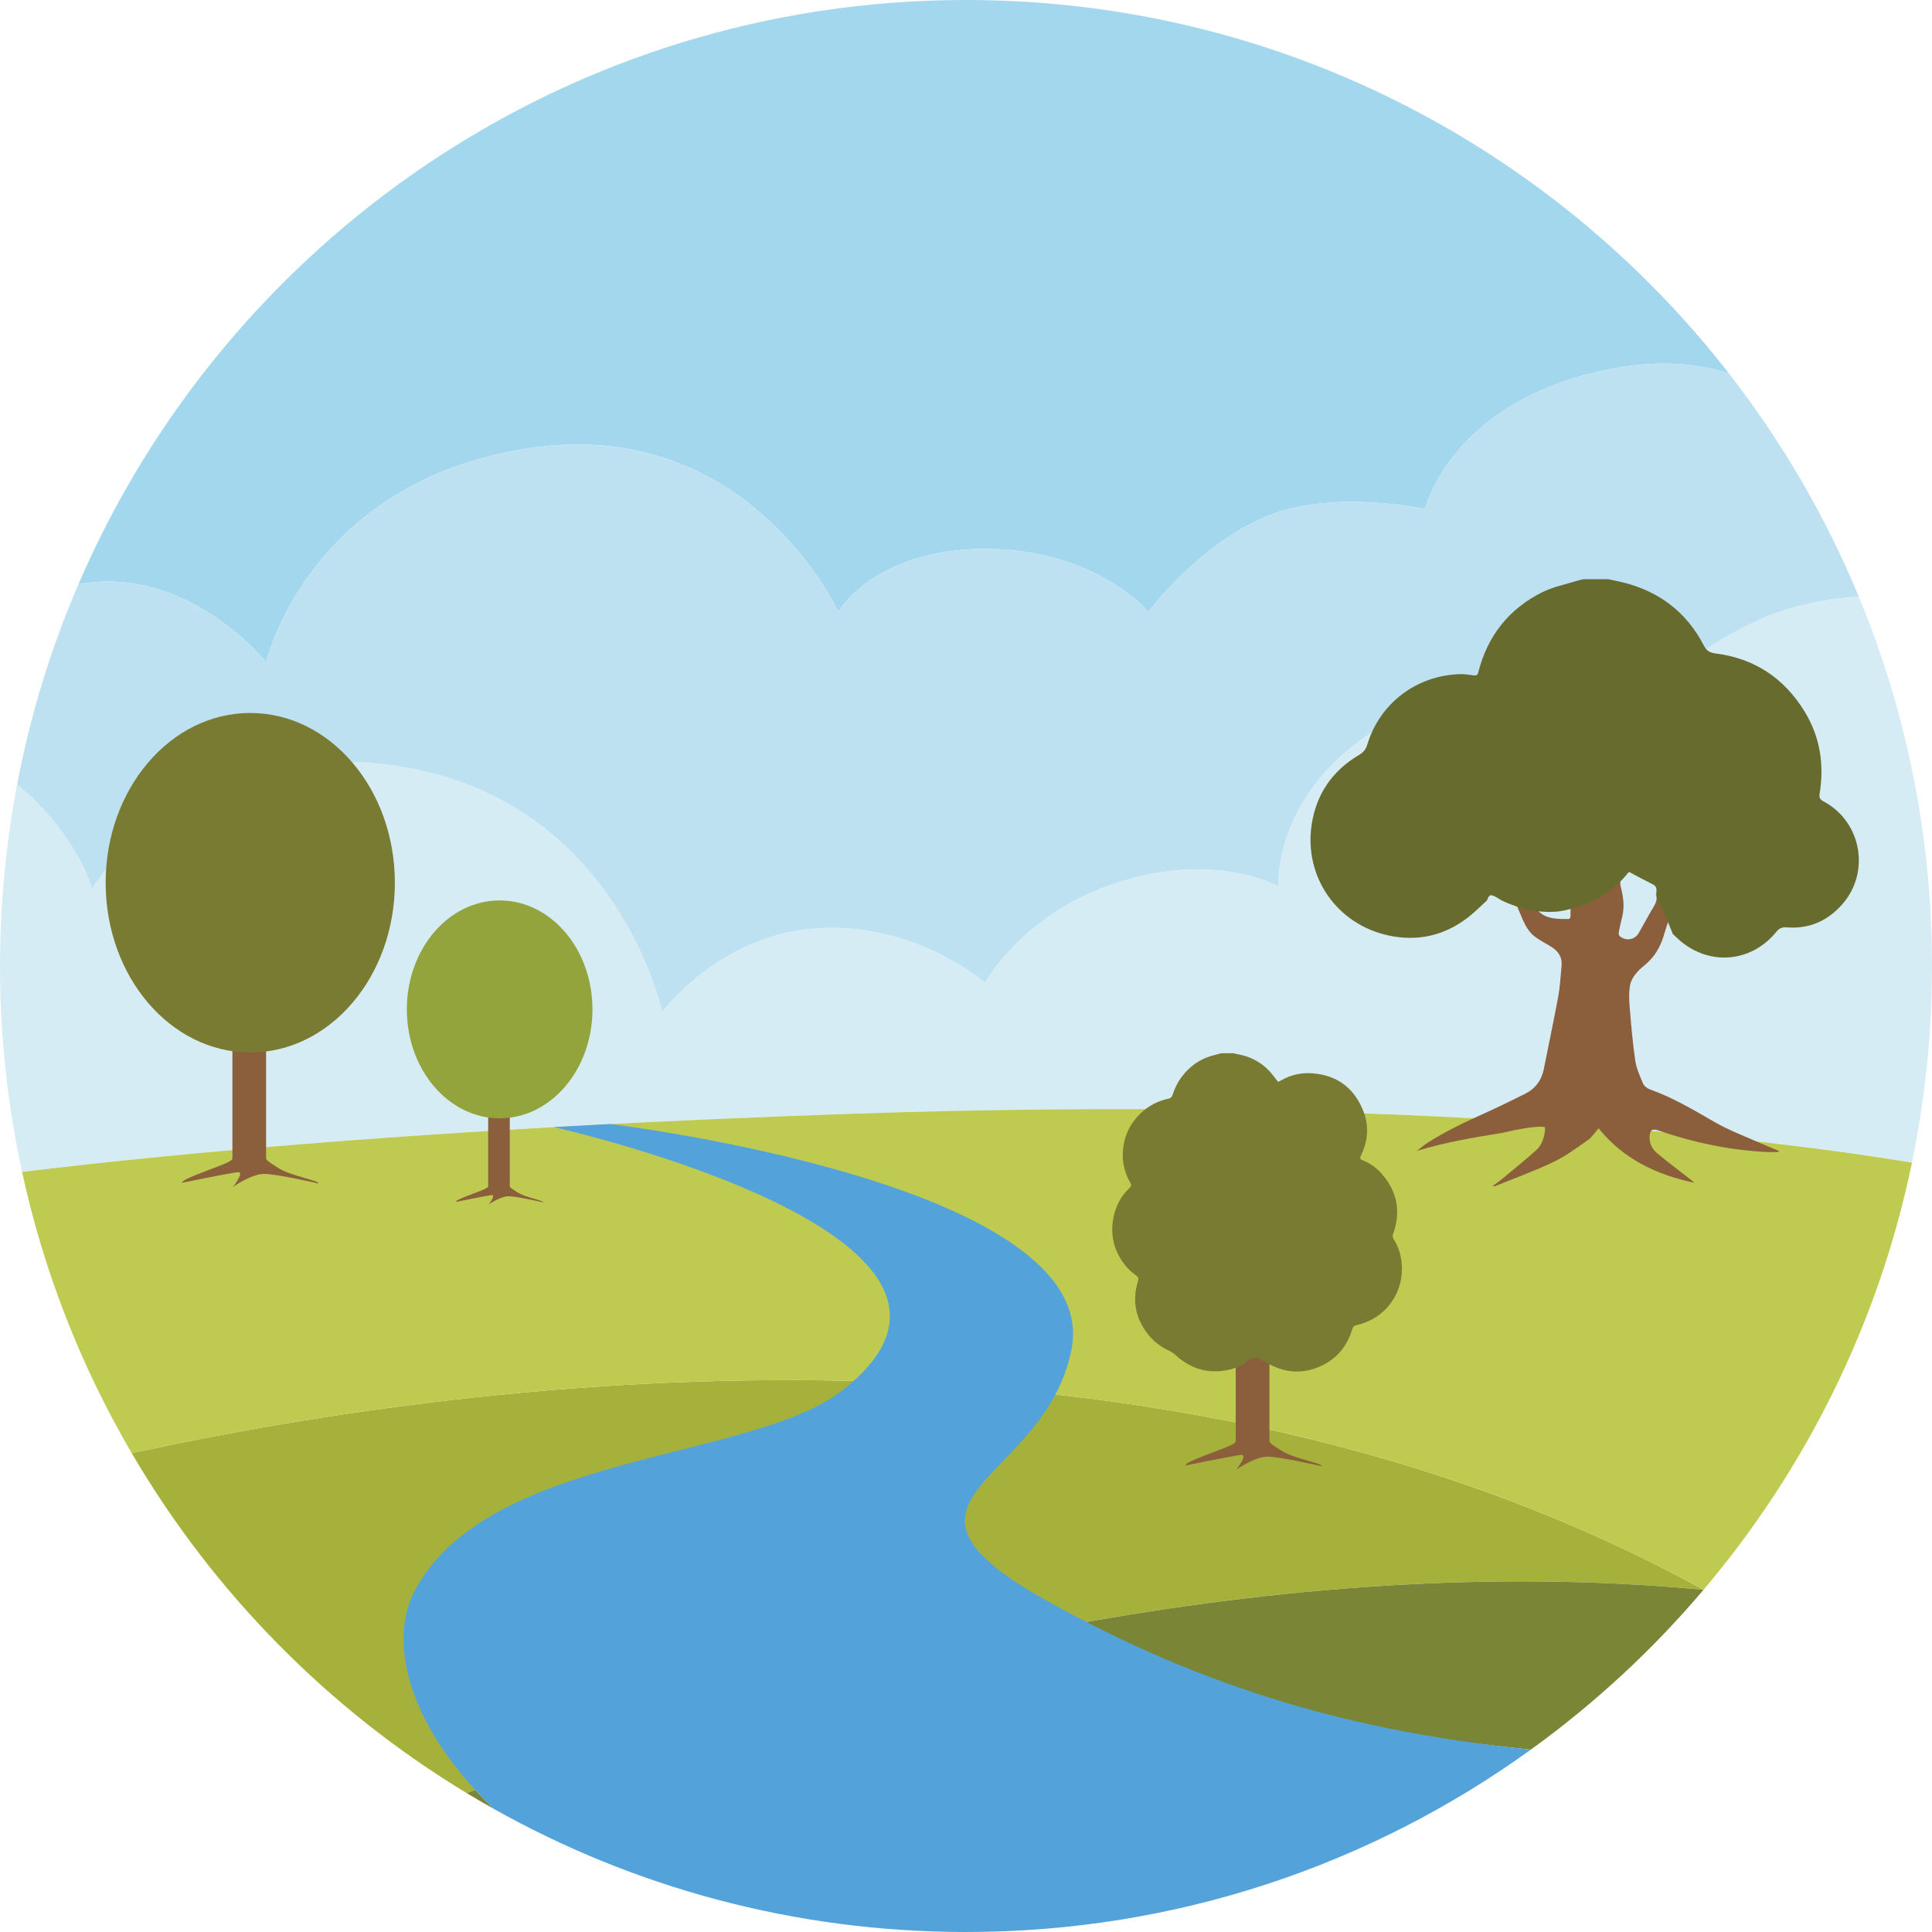
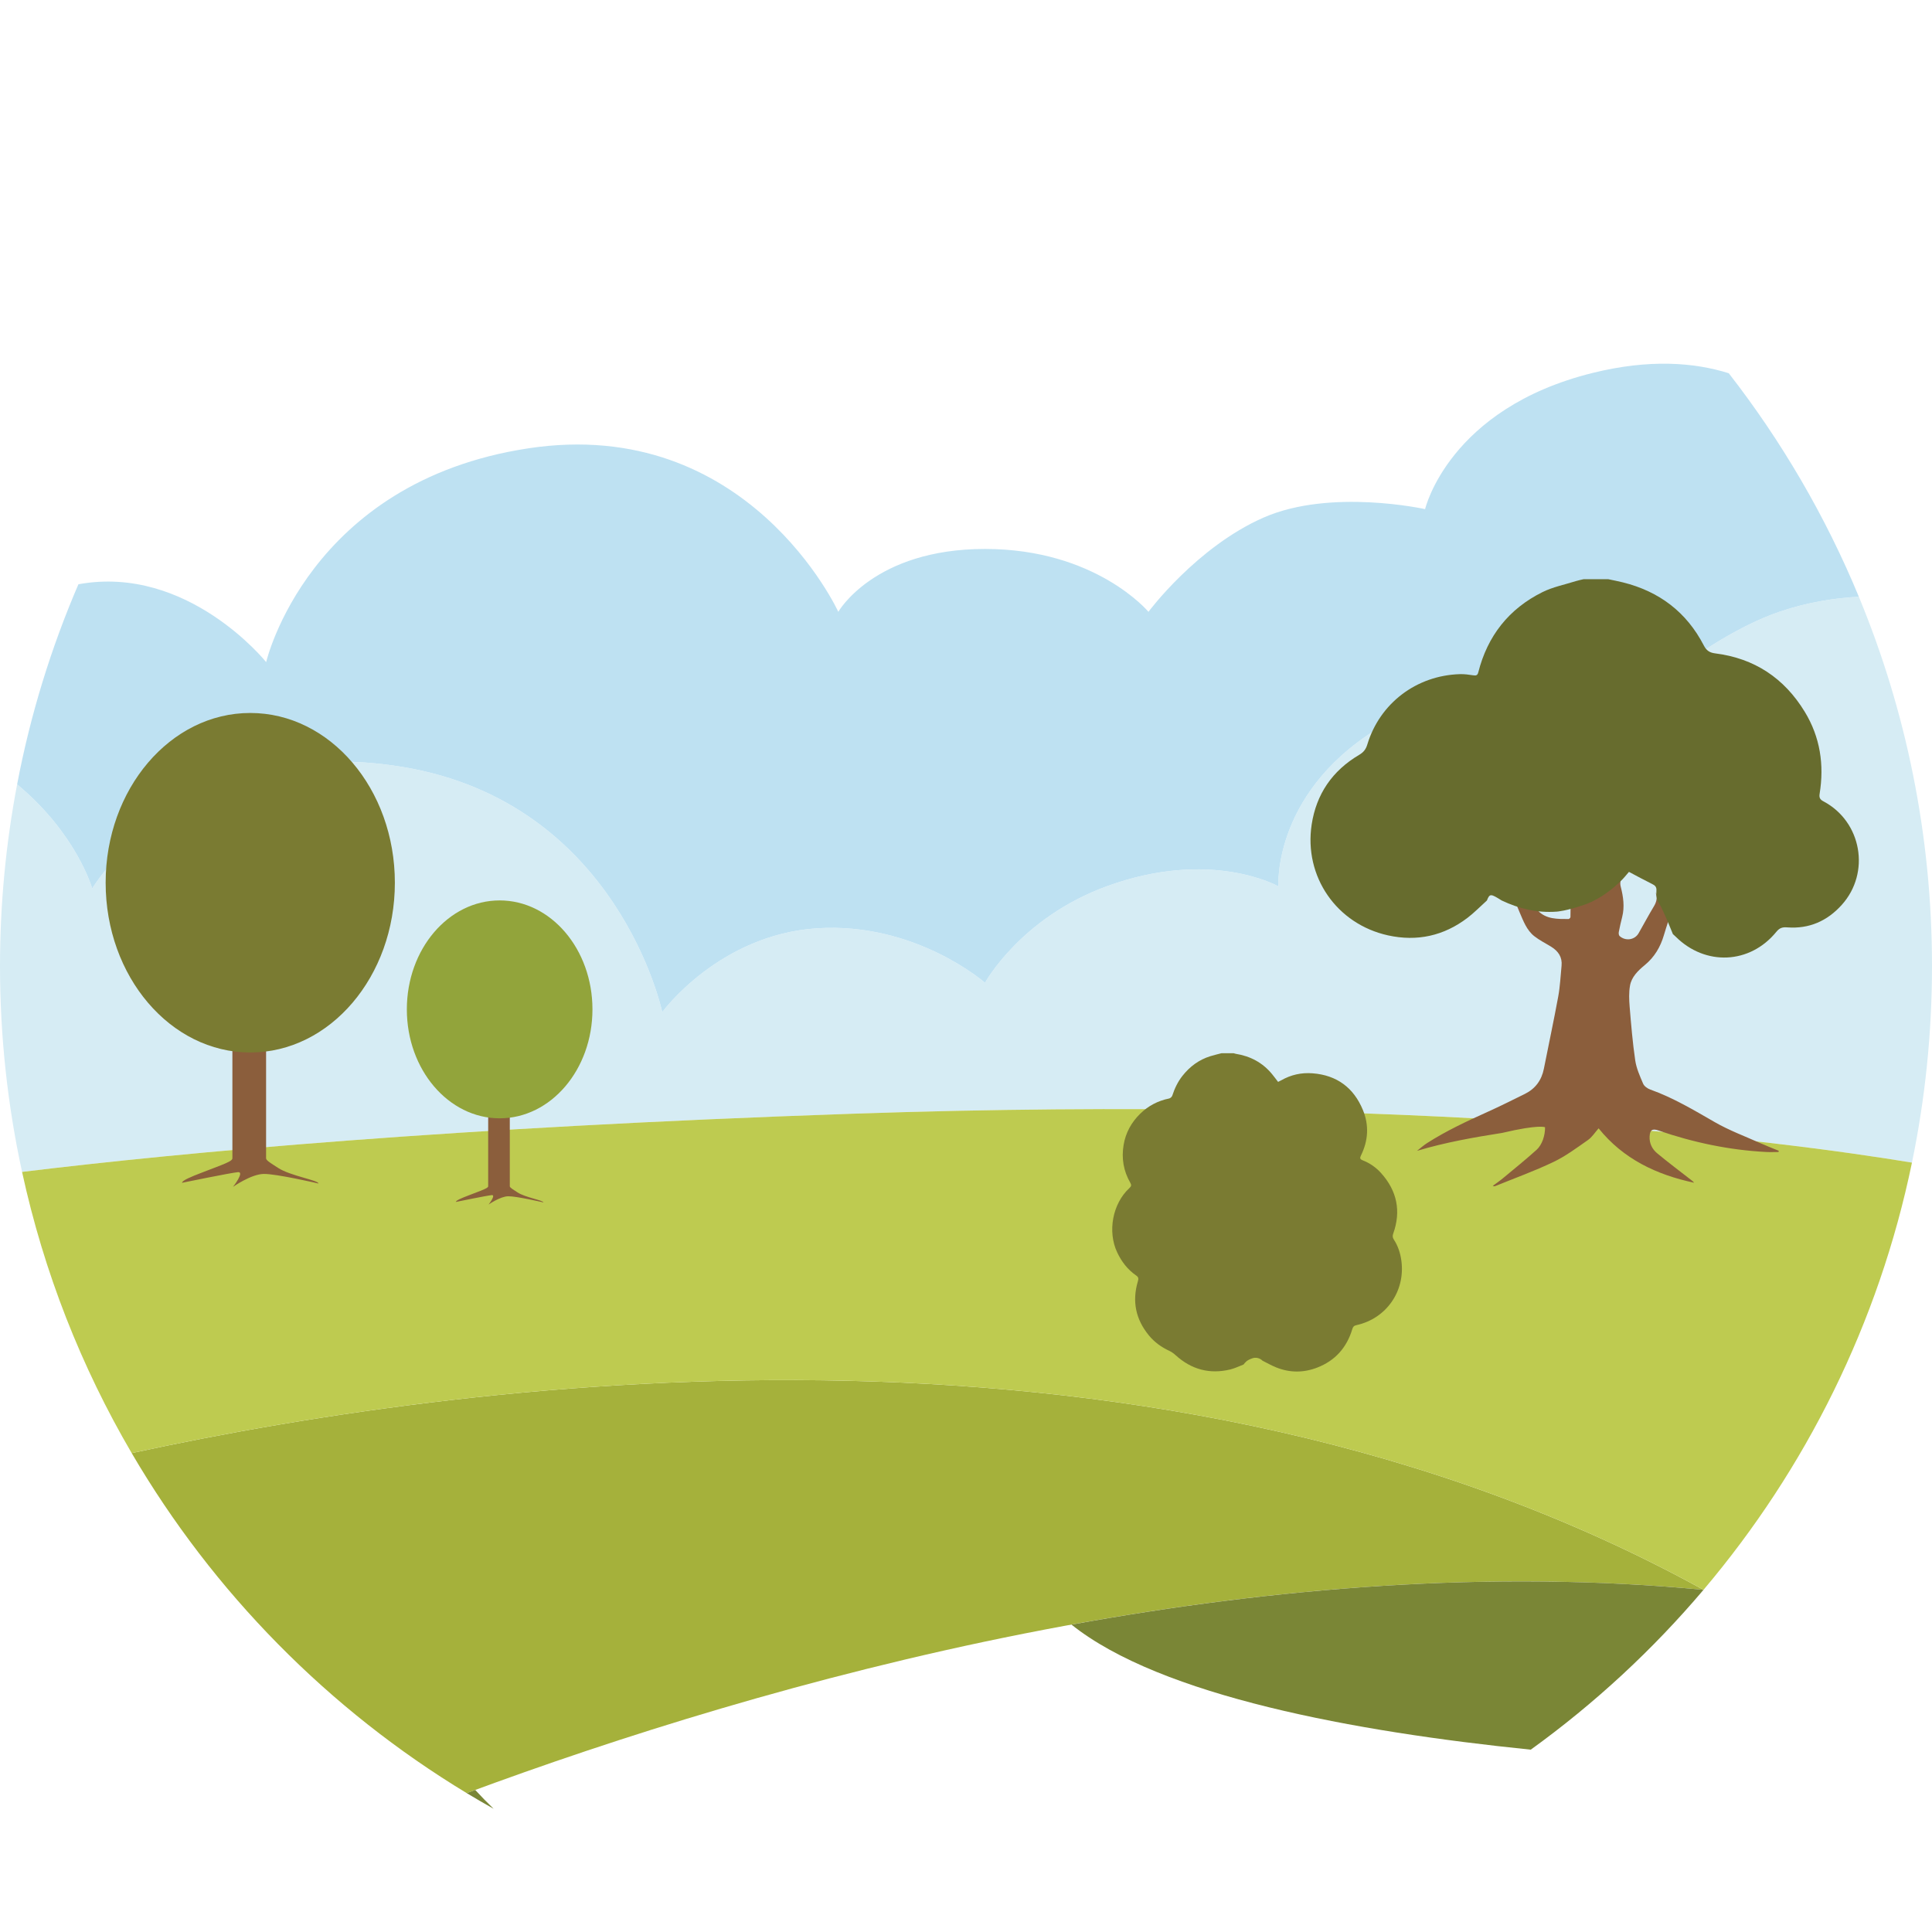
<svg xmlns="http://www.w3.org/2000/svg" enable-background="new 0 0 600 600" height="600px" id="Calque_1" version="1.1" viewBox="0 0 600 600" width="600px" xml:space="preserve">
  <g>
    <polygon fill="none" points="529.039,493.733 529.041,493.733 529.039,493.733  " />
    <path d="M593.776,361.061C597.853,341.345,600,320.923,600,300c0-40.622-8.089-79.348-22.72-114.681   c-7.358,0.398-15.902,1.673-24.71,4.687c-24.73,8.461-52.066,34.496-52.066,34.496s-33.846-20.176-69.644,0   c-35.794,20.176-33.842,50.767-33.842,50.767s-20.891-11.883-53.371,0c-26.683,9.763-37.75,29.938-37.75,29.938   s-21.478-18.875-52.066-16.922c-30.59,1.953-48.163,26.034-48.163,26.034S192,249.234,124.963,238.17   c-67.038-11.064-96.326,37.75-96.326,37.75s-4.809-16.992-23.318-32.331C1.842,261.86,0,280.715,0,300   c0,21.949,2.379,43.341,6.854,63.949c50.391-6.146,133.792-13.827,257.715-18.064C441.119,339.848,552.342,354.22,593.776,361.061z   " fill="#D6ECF4" />
-     <path d="M82.658,205.626c0,0,13.017-55.973,81.356-66.386c68.339-10.414,96.326,50.767,96.326,50.767   s11.064-19.525,45.558-19.525c34.496,0,50.767,19.525,50.767,19.525s14.972-20.177,35.798-29.289   c20.825-9.111,50.114-2.604,50.114-2.604s7.297-31.243,52.07-42.305c17.485-4.321,31.388-3.302,42.235,0.103   C481.989,45.38,396.298,0,300,0C176.425,0,70.315,74.725,24.353,181.448C58.329,175.238,82.658,205.626,82.658,205.626z" fill="#A3D7EE" />
    <path d="M28.637,275.919c0,0,29.288-48.814,96.326-37.75c67.038,11.064,80.706,76.148,80.706,76.148   s17.573-24.081,48.163-26.034c30.588-1.953,52.066,16.922,52.066,16.922s11.067-20.175,37.75-29.938   c32.48-11.883,53.371,0,53.371,0s-1.952-30.591,33.842-50.767c35.798-20.176,69.644,0,69.644,0s27.336-26.034,52.066-34.496   c8.808-3.014,17.352-4.289,24.71-4.687c-10.359-25.021-24.001-48.336-40.398-69.406c-10.848-3.405-24.75-4.424-42.235-0.103   c-44.773,11.062-52.07,42.305-52.07,42.305s-29.289-6.508-50.114,2.604c-20.826,9.112-35.798,29.289-35.798,29.289   s-16.271-19.525-50.767-19.525c-34.494,0-45.558,19.525-45.558,19.525s-27.987-61.181-96.326-50.767   c-68.339,10.414-81.356,66.386-81.356,66.386s-24.329-30.388-58.305-24.179c-8.489,19.711-14.918,40.514-19.034,62.141   C23.828,258.928,28.637,275.919,28.637,275.919z" fill="#BEE1F2" />
    <path d="M40.896,451.272c25.323,43.28,61.167,79.652,104.04,105.591c92.453-34.282,241.21-76.783,384.103-63.13l0,0   l0,0C361.309,401.34,152.096,427.187,40.896,451.272z" fill="#A5B13B" />
    <path d="M529.039,493.733c31.719-37.463,54.423-82.799,64.737-132.673c-41.435-6.841-152.657-21.213-329.207-15.176   c-123.924,4.237-207.325,11.919-257.715,18.064c6.773,31.195,18.394,60.579,34.042,87.323   C152.096,427.187,361.309,401.34,529.039,493.733z" fill="#BECB50" />
    <g>
      <g>
        <path d="M546.743,355.039c-4.782-2.141-9.744-3.977-14.261-6.58c-6.498-3.742-12.909-7.572-20.01-10.107     c-0.856-0.305-1.854-1.029-2.189-1.813c-1.003-2.344-2.088-4.76-2.452-7.248c-0.81-5.51-1.268-11.078-1.729-16.633     c-0.179-2.172-0.267-4.428,0.111-6.559c0.487-2.734,2.511-4.676,4.58-6.378c3.017-2.48,4.871-5.63,5.949-9.317     c0.435-1.487,0.926-2.96,1.434-4.562c-3.085-7.71-3.985-8.618-3.985-8.618c0.595,1.605,0.248,2.917-0.604,4.324     c-1.642,2.715-3.125,5.53-4.704,8.283c-1.201,2.098-4.076,2.524-5.909,0.858c-0.253-0.23-0.318-0.84-0.244-1.229     c0.296-1.556,0.646-3.107,1.041-4.645c0.818-3.188,0.36-6.319-0.431-9.419c-0.299-1.171-0.128-2.083,0.606-2.906h-0.002     c0,0-3.936,3.924-8.874,5.641c-4.938,1.712-7.326,1.83-7.326,1.83c0,1.712,0.023,3.284-0.026,4.855     c-0.008,0.213-0.378,0.597-0.582,0.597c-3.417-0.006-6.946,0.116-9.543-2.614c-1.621-1.703-2.933-3.695-4.256-5.752     c-2.784-1.729-3.135-1.943-3.877-0.002c0.822,2.101,1.577,4.206,2.46,6.254c1.167,2.7,2.184,5.566,4.58,7.452     c1.605,1.263,3.481,2.182,5.232,3.267c2.198,1.359,3.495,3.22,3.223,5.923c-0.318,3.167-0.452,6.375-1.024,9.498     c-1.377,7.5-2.982,14.959-4.462,22.443c-0.709,3.602-2.658,6.246-5.941,7.861c-3.857,1.9-7.703,3.834-11.626,5.598     c-6.408,2.885-12.766,5.859-18.699,9.65c-1.11,0.709-2.098,1.607-3.141,2.416c8.754-2.627,17.575-4.178,26.43-5.568     c11.648-2.742,13.336-1.754,13.336-1.754c0.034,2.502-0.881,5.43-2.658,7.029c-3.405,3.064-6.977,5.941-10.502,8.869     c-0.98,0.813-2.042,1.525-3.066,2.283c0.362,0.188,0.586,0.156,0.787,0.072c6.021-2.453,12.156-4.66,18.01-7.459     c3.807-1.816,7.269-4.396,10.747-6.832c1.283-0.895,2.176-2.352,3.315-3.633c7.683,9.557,17.994,14.395,29.638,16.893     c-0.24-0.357-0.561-0.59-0.877-0.836c-3.537-2.762-7.136-5.445-10.583-8.316c-1.541-1.281-2.452-3.096-2.342-5.207     c0.109-2.047,0.862-2.516,2.727-1.873c10.819,3.727,21.917,6.07,33.357,6.68c1.319,0.07,2.643,0.01,3.963,0.01     c0.019-0.125,0.038-0.252,0.057-0.381C550.513,356.607,548.604,355.875,546.743,355.039z" fill="#8B5E3C" />
      </g>
      <path d="M466.368,279.657c5.362,2.524,10.877,3.905,17.079,3.458c0,0,2.828-0.143,8.686-2.173    c5.855-2.031,10.52-6.688,10.52-6.688l0.002,0.002c0.152-0.171,0.32-0.339,0.513-0.503c1.038-0.885,1.859-2.021,2.722-2.984    c2.532,1.333,4.805,2.585,7.131,3.728c0.937,0.458,1.483,0.9,1.399,2.086c-0.076,1.086,0.012,2.272,0.386,3.283    c0,0,1.063,1.076,4.721,10.217c0.428,0.393,0.639,0.571,0.834,0.769c9.234,9.219,23.111,8.617,31.332-1.505    c1.045-1.285,2.024-1.441,3.381-1.339c6.796,0.5,12.394-1.986,16.894-6.979c9.012-9.995,6.195-25.89-5.675-32.16    c-1.016-0.538-1.396-1.091-1.193-2.343c1.463-9.028,0.178-17.612-4.626-25.492c-6.372-10.454-15.628-16.594-27.817-18.125    c-1.719-0.216-2.71-0.873-3.522-2.451c-5.356-10.371-13.853-16.798-25.139-19.598c-1.499-0.371-3.021-0.658-4.53-0.985    c-2.558,0-5.114,0-7.673,0c-0.794,0.193-1.599,0.343-2.376,0.587c-3.479,1.102-7.156,1.82-10.389,3.424    c-10.432,5.177-17.062,13.592-19.93,24.905c-0.24,0.95-0.681,1.071-1.552,0.936c-1.369-0.211-2.765-0.406-4.144-0.366    c-13.488,0.4-24.89,9.014-28.773,21.862c-0.469,1.553-1.233,2.445-2.536,3.211c-8.296,4.896-13.3,12.15-14.741,21.638    c-2.456,16.139,7.737,30.905,23.728,34.419c9.004,1.979,17.325,0.155,24.686-5.466c2.09-1.594,3.939-3.506,6.007-5.369    C462.65,277.354,463.065,277.605,466.368,279.657z" fill="#676C2E" />
    </g>
    <g>
-       <path d="M388.691,404.146c-3.27,1.089-3.908,2.27-4.927,3.463c0,13.308,0,26.567,0,39.947    c0,0.587-1.121,1.169-3.596,2.154c-1.595,0.637-4.211,1.625-5.929,2.28c-3.267,1.247-6.115,2.428-6.115,3.148    c0,0,15.186-3.117,17.367-3.307c2.184-0.187-1.533,4.569-1.533,4.569s5.576-3.939,9.516-4.015    c3.938-0.072,17.023,2.975,17.023,2.975c0-1.012-8.771-2.379-12.537-4.847c-1.97-1.291-3.731-2.284-3.731-2.957    c0-14.063,0-28.057,0-42.067C394.229,405.49,391.964,403.053,388.691,404.146z" fill="#8B5E3C" />
      <path d="M435.214,391.559c-0.31-2.334-1.022-4.578-2.328-6.574c-0.406-0.62-0.468-1.149-0.212-1.865    c2.508-7.022,1.175-13.32-3.779-18.829c-1.552-1.728-3.479-3.07-5.651-3.926c-0.944-0.374-0.969-0.738-0.576-1.537    c2.266-4.61,2.544-9.393,0.593-14.112c-2.86-6.912-8.087-10.817-15.632-11.393c-3.461-0.266-6.721,0.449-9.745,2.185    c-0.29,0.164-0.595,0.298-0.965,0.482c-0.631-0.817-1.235-1.646-1.888-2.437c-2.946-3.577-6.773-5.577-11.312-6.296    c-0.194-0.033-0.381-0.109-0.572-0.166c-1.273,0-2.549,0-3.824,0c-1.154,0.307-2.322,0.571-3.461,0.927    c-3.533,1.098-6.355,3.209-8.638,6.094c-1.455,1.84-2.43,3.909-3.156,6.125c-0.122,0.377-0.595,0.829-0.972,0.907    c-3.486,0.698-6.514,2.294-9.02,4.756c-2.71,2.657-4.5,5.872-5.133,9.683c-0.69,4.16-0.031,8.073,2.07,11.721    c0.418,0.725,0.332,1.107-0.286,1.68c-5.223,4.826-6.822,13.487-3.783,19.939c1.371,2.906,3.253,5.373,5.907,7.196    c0.752,0.517,0.767,0.995,0.522,1.819c-1.834,6.17-0.686,11.767,3.398,16.753c1.746,2.139,3.92,3.695,6.42,4.853    c0.708,0.326,1.359,0.829,1.943,1.357c4.889,4.42,10.533,5.939,16.943,4.394c1.381-0.336,2.683-0.982,4.098-1.518    c0.574-0.674,0.937-1.341,2.786-1.957c1.846-0.615,3.127,0.759,3.127,0.759c1.463,0.727,2.816,1.515,4.256,2.088    c4.229,1.691,8.52,1.683,12.751,0.04c5.589-2.168,9.162-6.234,10.872-11.949c0.216-0.723,0.513-1.057,1.299-1.229    C430.52,409.5,436.465,400.999,435.214,391.559z" fill="#7A7B32" />
    </g>
    <path d="M77.101,316.335c-3.27,1.089-3.911,2.27-4.929,3.463c0,13.308,0,26.567,0,39.947   c0,0.588-1.119,1.169-3.594,2.155c-1.596,0.637-4.21,1.624-5.928,2.28c-3.266,1.247-6.115,2.427-6.115,3.147   c0,0,15.186-3.117,17.367-3.306c2.184-0.188-1.533,4.568-1.533,4.568s5.575-3.939,9.515-4.014   c3.939-0.072,17.022,2.975,17.022,2.975c0-1.013-8.771-2.38-12.535-4.847c-1.972-1.291-3.734-2.285-3.734-2.958   c0-14.063,0-28.057,0-42.067C82.636,317.68,80.371,315.243,77.101,316.335z" fill="#8B5E3C" />
    <ellipse cx="77.72" cy="274.14" fill="#7A7B32" rx="44.909" ry="52.719" />
    <path d="M154.773,340.548c-2.099,0.698-2.51,1.457-3.164,2.222c0,8.54,0,17.05,0,25.639   c0,0.375-0.719,0.749-2.307,1.382c-1.024,0.408-2.702,1.043-3.804,1.465c-2.097,0.799-3.925,1.558-3.925,2.019   c0,0,9.747-2,11.146-2.122c1.401-0.12-0.984,2.933-0.984,2.933s3.578-2.528,6.106-2.576c2.528-0.045,10.924,1.909,10.924,1.909   c0-0.65-5.628-1.527-8.044-3.11c-1.265-0.829-2.396-1.466-2.396-1.898c0-9.025,0-18.006,0-26.999   C158.326,341.409,156.872,339.846,154.773,340.548z" fill="#8B5E3C" />
    <ellipse cx="155.171" cy="313.468" fill="#92A43B" rx="28.821" ry="33.834" />
    <path d="M529.039,493.733c-66.232-6.329-133.714-0.582-196.273,10.808c27.692,22.152,87.912,33.264,142.628,38.833   C495.229,529.051,513.257,512.374,529.039,493.733z" fill="#7A8636" />
    <path d="M147.593,555.889c-0.879,0.324-1.788,0.652-2.657,0.975c2.758,1.668,5.547,3.291,8.363,4.871   C151.273,559.78,149.377,557.83,147.593,555.889z" fill="#7A8636" />
-     <path d="M325.099,497.133c-57.646-32.158-0.522-36.164,7.667-78.047c10.081-51.552-143.212-70.007-143.212-70.007   l-17.587,0.945c0,0,151.669,33.936,89.35,81.971c-28.439,21.921-110.644,19.149-132.773,62.518   c-6.969,13.656-3.527,36.797,19.05,61.376c1.784,1.941,3.68,3.892,5.706,5.846C196.673,586.098,246.711,600,300,600   c65.492,0,126.066-21.007,175.394-56.626C420.678,537.805,374.236,524.543,325.099,497.133z" fill="#53A3DA" />
  </g>
</svg>